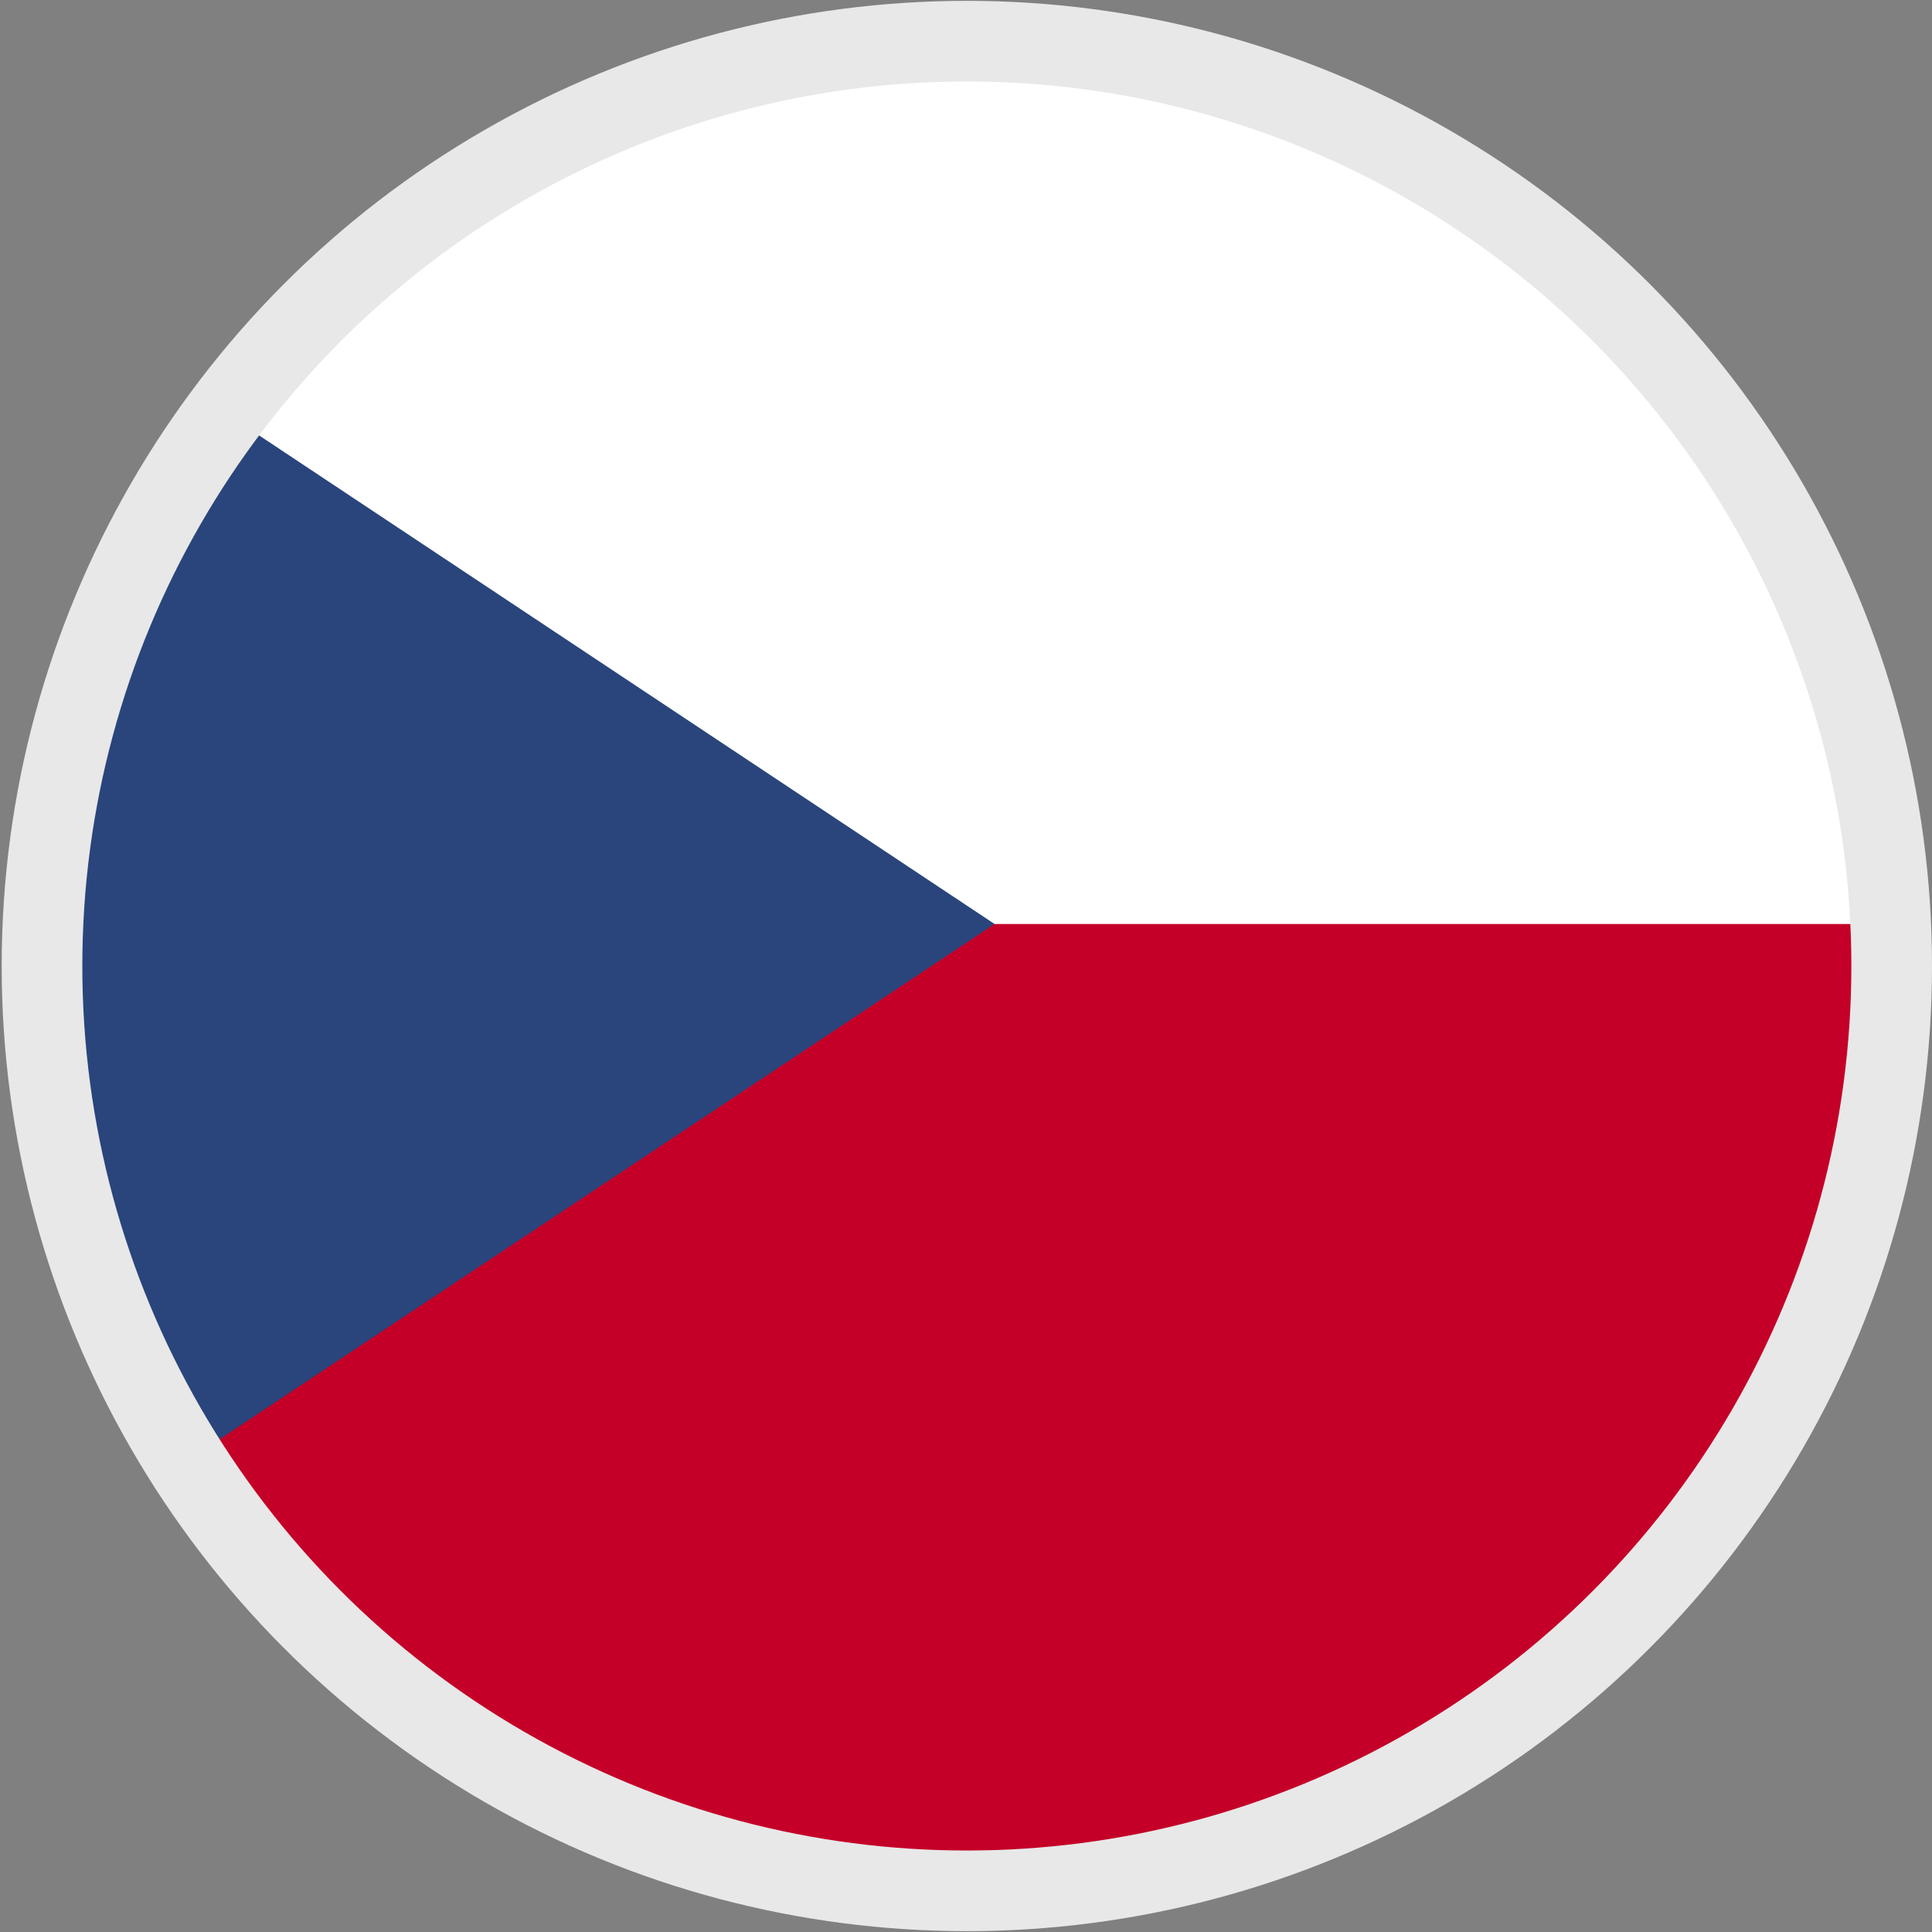
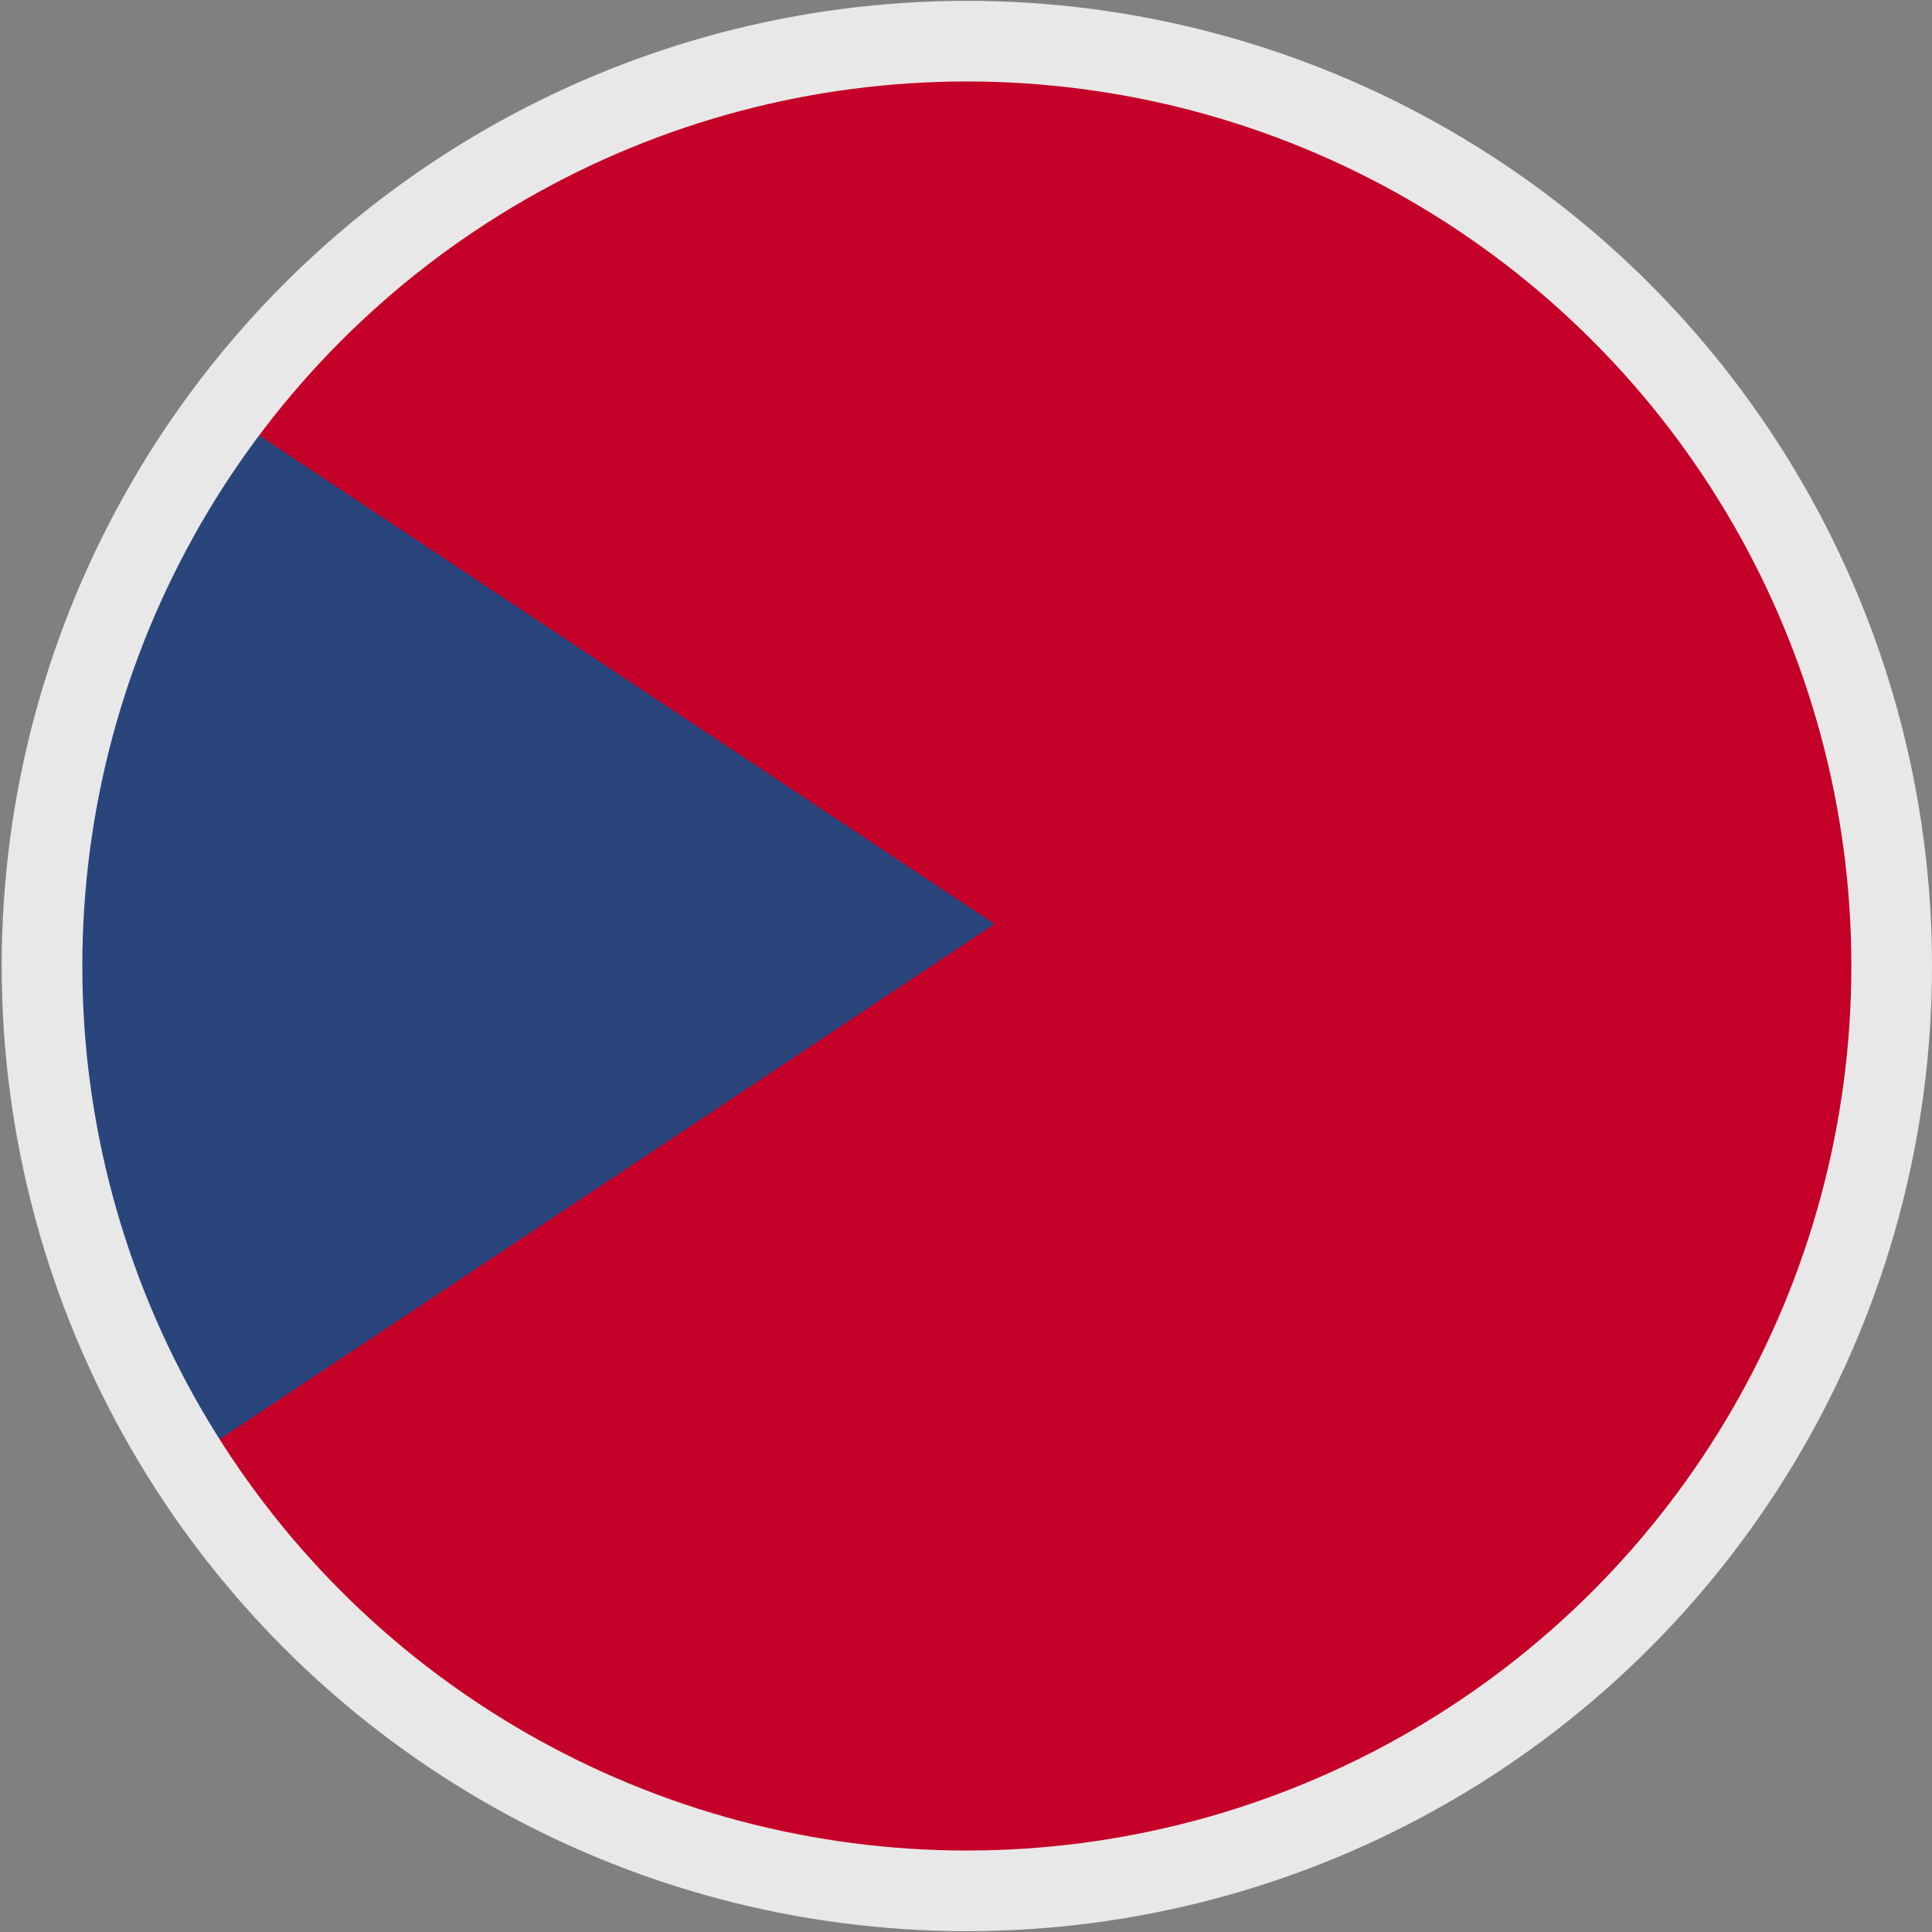
<svg xmlns="http://www.w3.org/2000/svg" id="Layer_1" data-name="Layer 1" viewBox="0 0 23 23">
  <rect x="0" y="0" width="23" height="23" fill="#808080" stroke="none" />
  <defs>
    <style>.cls-1,.cls-3{fill:#fff;}.cls-1,.cls-8{stroke:#e8e8e8;stroke-miterlimit:10;stroke-width:0.96px;}.cls-2,.cls-8{fill:none;}.cls-4{clip-path:url(#clip-path);}.cls-5{clip-path:url(#clip-path-2);}.cls-6{fill:#c40028;}.cls-7{fill:#29457c;}</style>
    <clipPath id="clip-path">
      <circle id="_Ellipse_" data-name="&lt;Ellipse&gt;" class="cls-1" cx="11.51" cy="11.5" r="11.01" />
    </clipPath>
    <clipPath id="clip-path-2">
      <rect class="cls-2" x="-6.78" y="-1.37" width="42.53" height="24.75" />
    </clipPath>
  </defs>
  <title>Language_icon</title>
  <circle id="_Ellipse_2" data-name="&lt;Ellipse&gt;" class="cls-3" cx="11.51" cy="11.5" r="11.01" />
  <g class="cls-4">
    <g class="cls-5">
      <rect class="cls-6" x="-6.78" y="-1.37" width="42.53" height="24.75" />
-       <rect class="cls-3" x="-6.78" y="-1.37" width="42.53" height="12.37" />
      <polygon class="cls-7" points="-6.78 -1.37 -6.78 23.38 11.84 11 -6.78 -1.37" />
    </g>
  </g>
  <circle id="_Ellipse_3" data-name="&lt;Ellipse&gt;" class="cls-8" cx="11.51" cy="11.5" r="11.01" />
</svg>